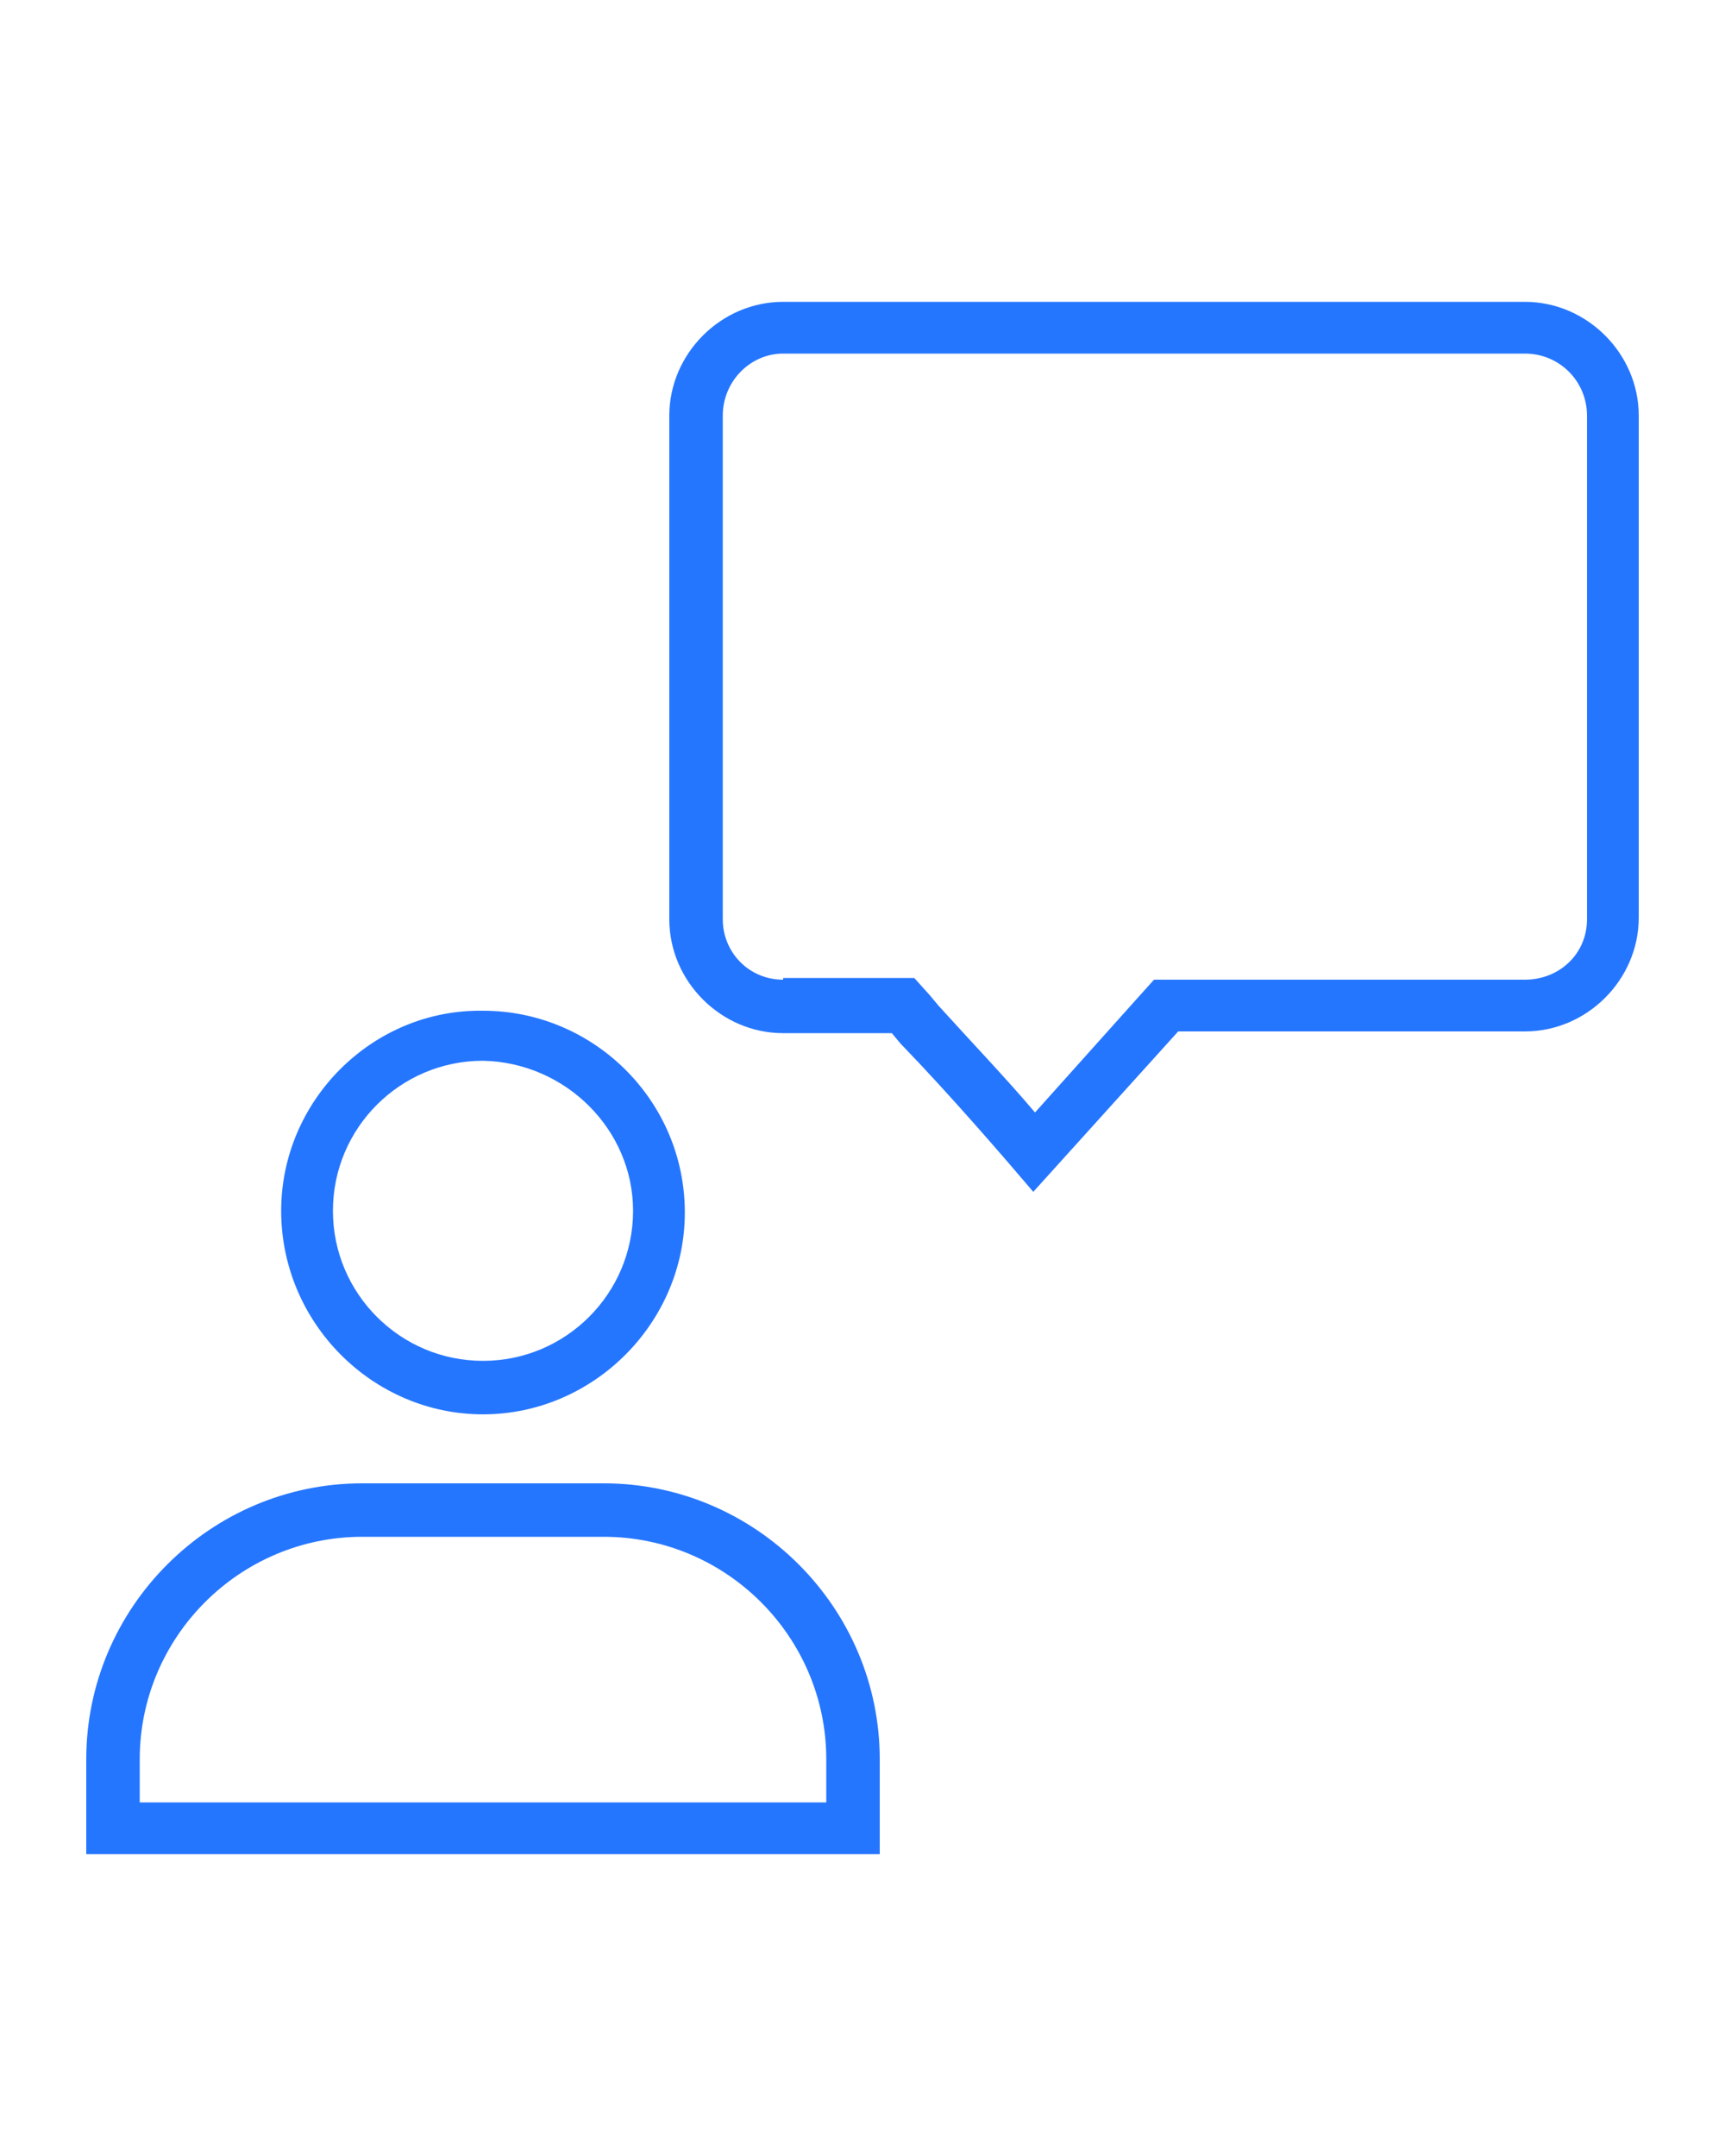
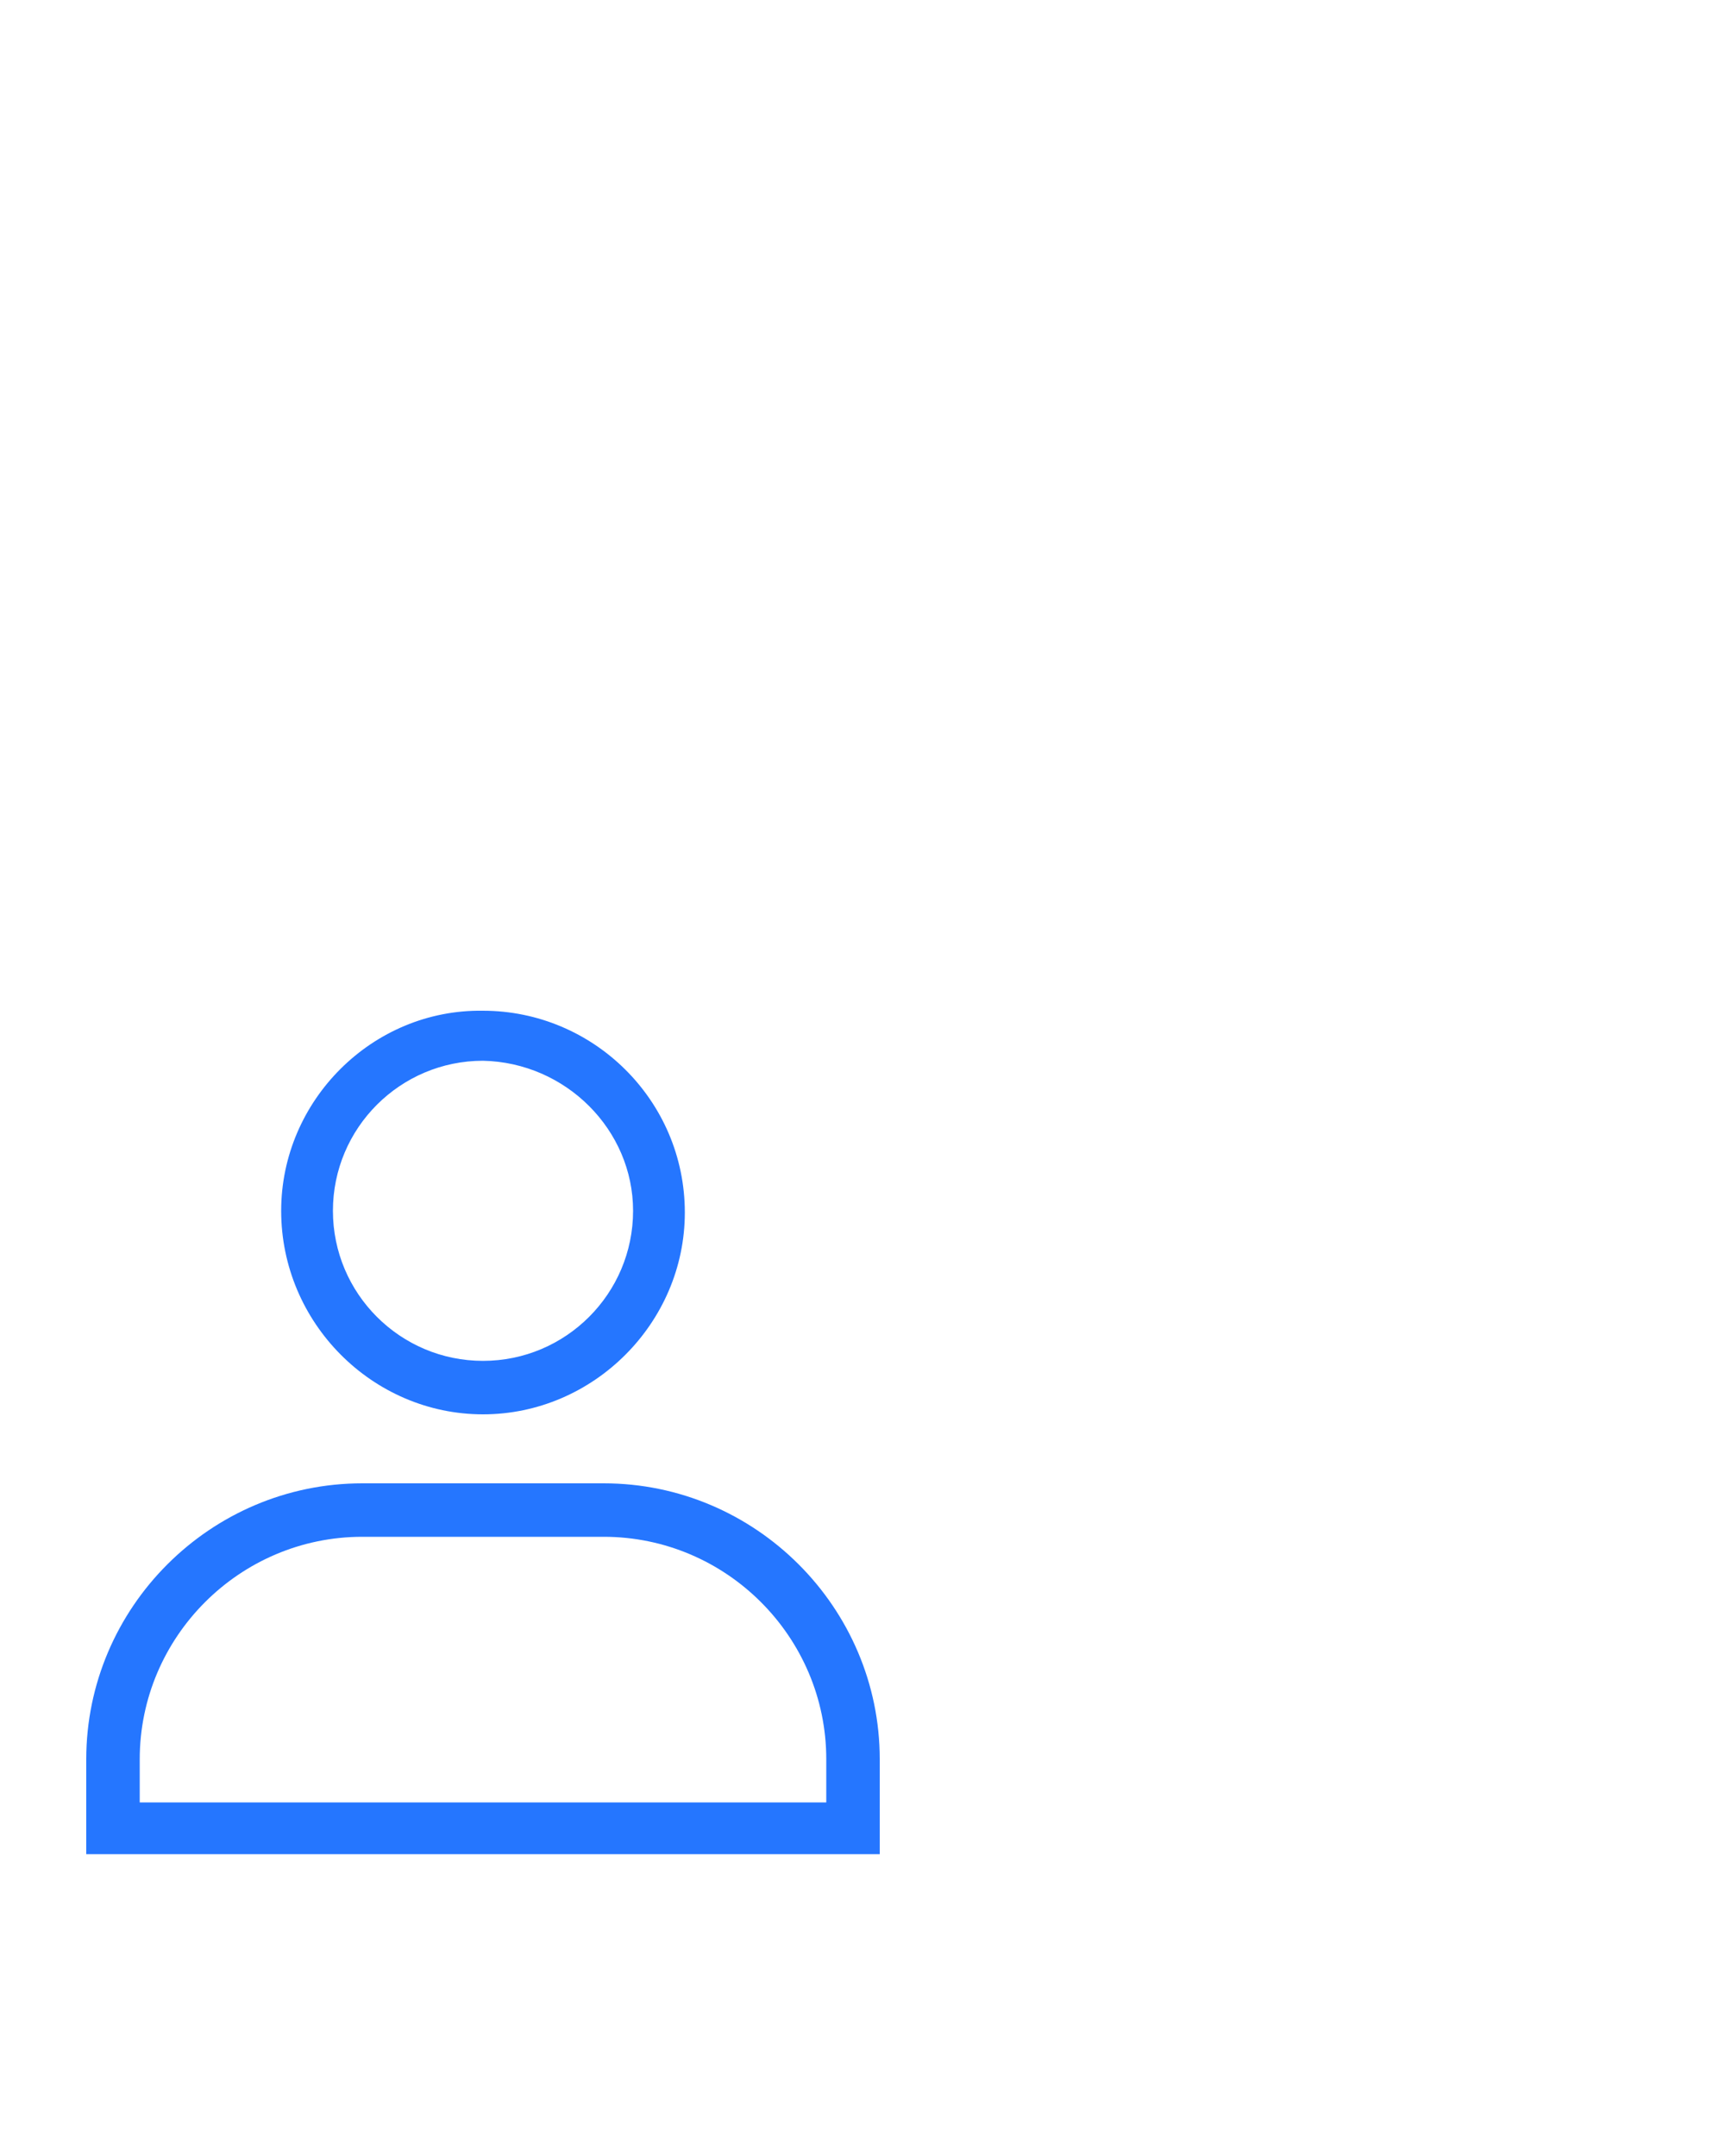
<svg xmlns="http://www.w3.org/2000/svg" version="1.1" id="Ebene_1" x="0px" y="0px" viewBox="0 0 100 125" style="enable-background:new 0 0 100 125;" xml:space="preserve">
  <style type="text/css">
	.st0{display:none;}
	.st1{display:inline;}
	.st2{fill:#2576FF;}
</style>
  <g class="st0">
    <path class="st1" d="M1156,567.4H-160c-1.6,0-3-1.3-3-3V-750c0-1.7,1.4-3,3-3h1316c1.7,0,3,1.3,3,3V564.4   C1159,566.1,1157.7,567.4,1156,567.4z" />
  </g>
  <g>
    <path class="st2" d="M16.3,70.2C16.3,76.7,21.6,82,28,82s11.7-5.3,11.7-11.7c0-6.5-5.3-11.7-11.7-11.7   C21.6,58.5,16.3,63.8,16.3,70.2z M36.7,70.2c0,4.8-3.9,8.7-8.7,8.7s-8.7-3.9-8.7-8.7c0-4.8,3.9-8.7,8.7-8.7   C32.8,61.6,36.7,65.5,36.7,70.2z" />
    <path class="st2" d="M51,102c0-8.8-7.2-16-16-16H21c-8.8,0-16,7.2-16,16v5.5H51V102z M47.9,104.5H8.1V102c0-7.1,5.8-12.9,12.9-12.9   h14c7.1,0,12.9,5.8,12.9,12.9V104.5z" />
-     <path class="st2" d="M59.9,69.1l8.4-9.3h20.1c3.6,0,6.6-3,6.6-6.6V24.1c0-3.6-3-6.6-6.6-6.6h-43c-3.6,0-6.6,3-6.6,6.6v29.2   c0,3.6,3,6.6,6.6,6.6h6.3l0.5,0.6C55.1,63.5,58.2,67.1,59.9,69.1z M45.4,56.8c-2,0-3.5-1.6-3.5-3.5V24.1c0-2,1.6-3.6,3.5-3.6h43   c2,0,3.6,1.6,3.6,3.6v29.2c0,2-1.6,3.5-3.6,3.5H68.3h-1.4l-0.9,1l-6,6.7c-1.6-1.9-3.7-4.1-5.6-6.2l-0.5-0.6l-0.9-1h-1.3H45.4z" />
  </g>
</svg>